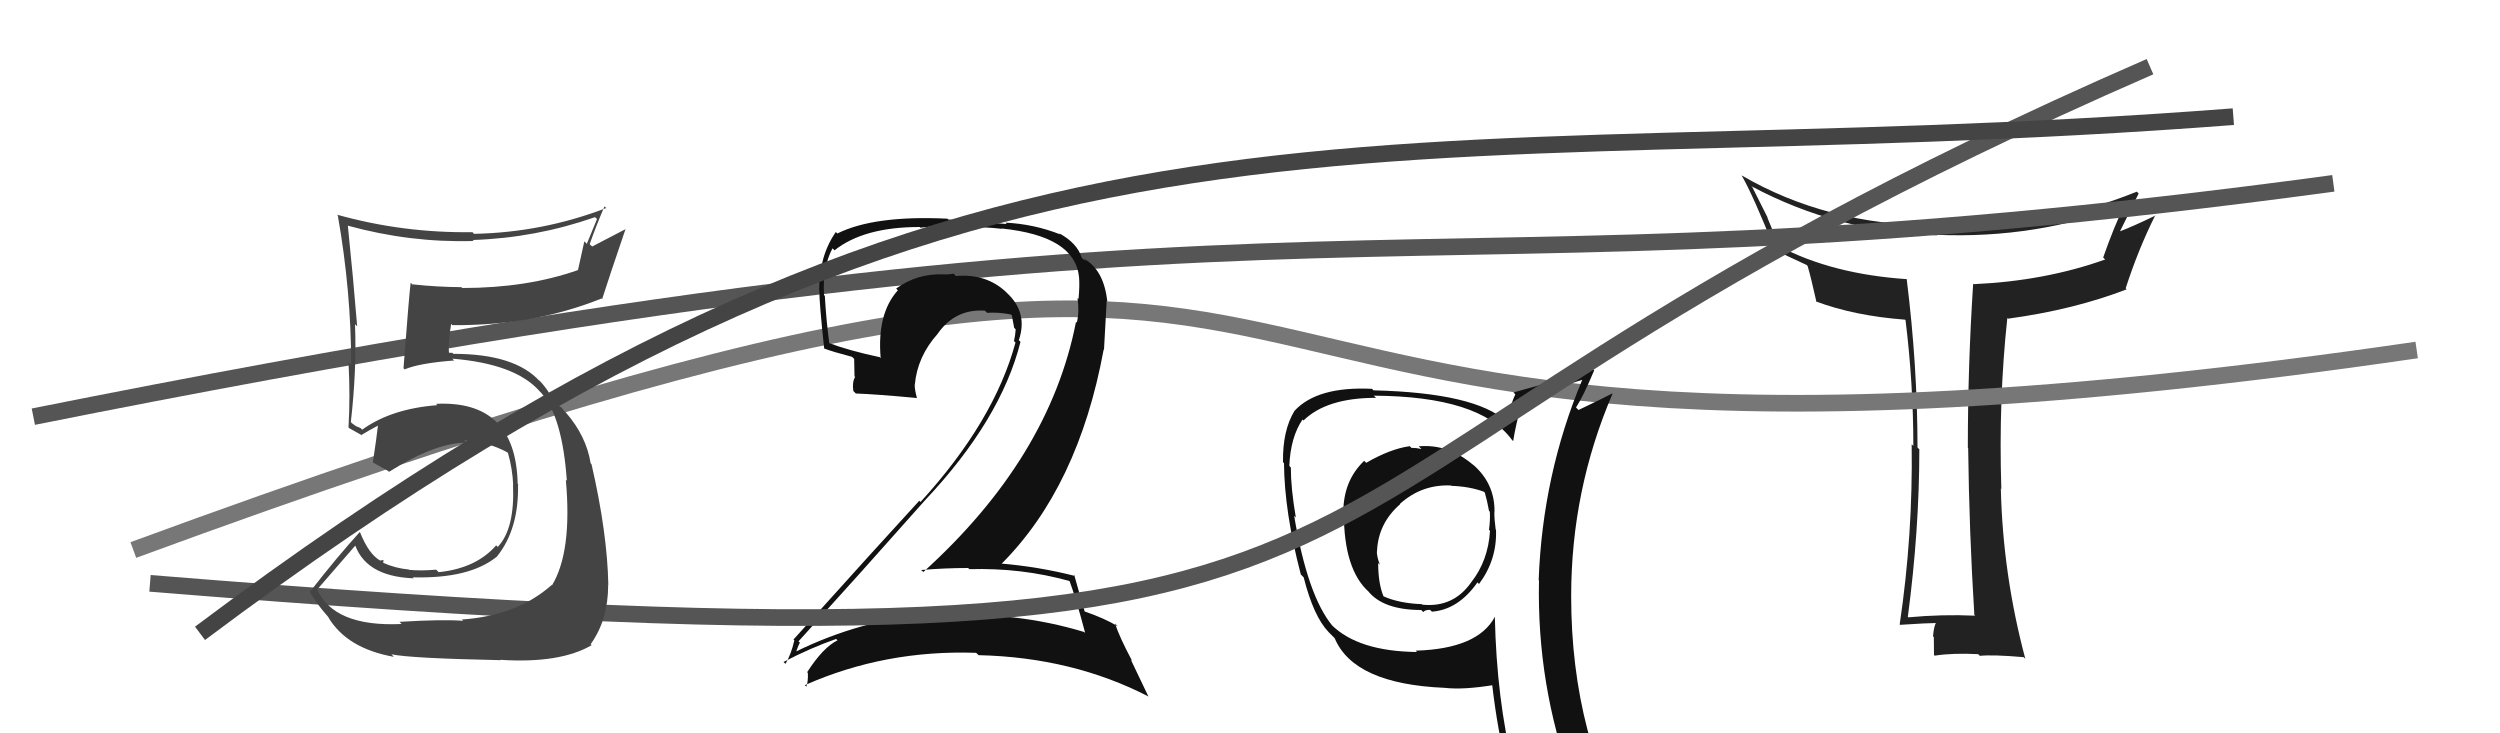
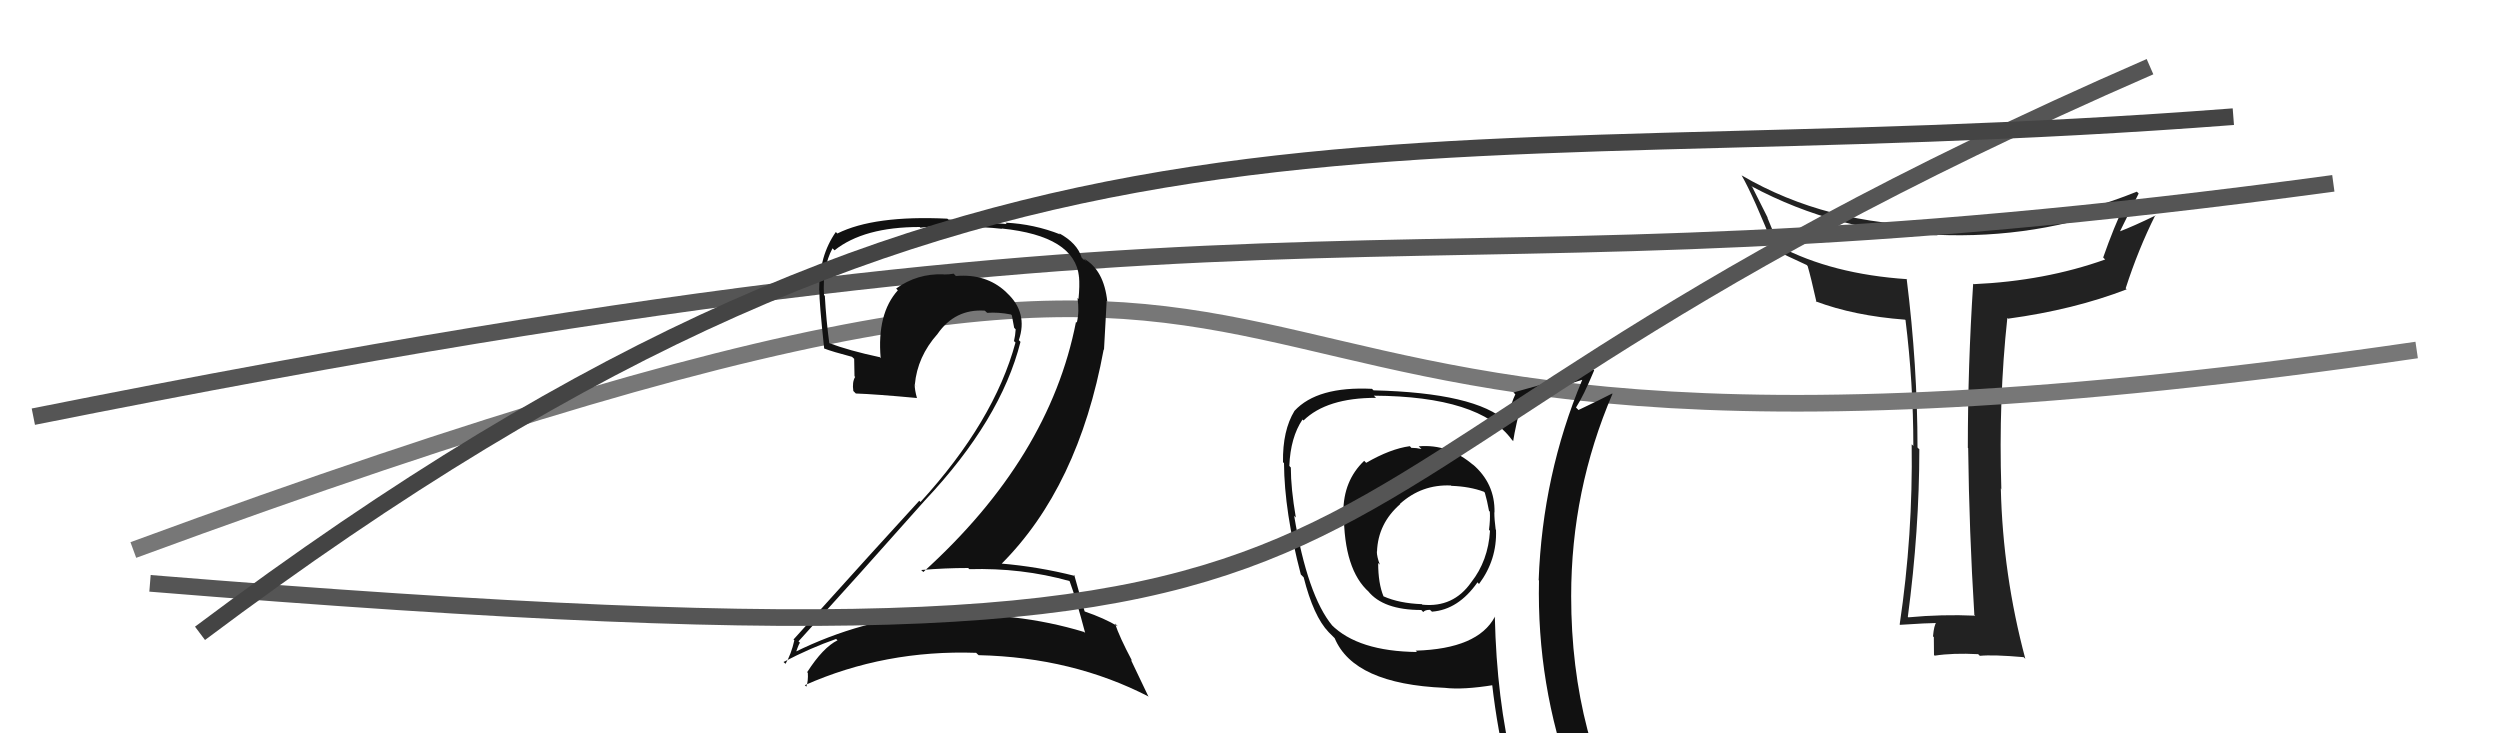
<svg xmlns="http://www.w3.org/2000/svg" width="150" height="44" viewBox="0,0,150,44">
  <path fill="#222" d="M118.43 36.86L118.51 36.94L118.51 36.94Q116.52 36.85 114.50 37.04L114.48 37.02L114.47 37.01Q115.16 31.80 115.16 26.97L115.19 26.99L115.05 26.85Q115.05 21.94 114.40 16.73L114.47 16.79L114.43 16.75Q109.93 16.45 106.74 14.77L106.75 14.78L106.04 13.05L106.07 13.08Q105.75 12.45 105.14 11.23L105.24 11.34L105.08 11.17Q110.24 13.93 116.25 14.12L116.20 14.07L116.22 14.09Q122.18 14.34 127.62 12.28L127.57 12.23L127.52 12.18Q126.83 13.62 126.19 15.45L126.16 15.42L126.31 15.57Q122.69 16.86 118.42 17.05L118.33 16.96L118.39 17.02Q118.07 21.92 118.07 26.87L118.19 26.99L118.09 26.89Q118.15 31.90 118.46 36.88ZM128.22 11.51L128.26 11.55L128.21 11.50Q122.43 13.83 116.22 13.64L116.27 13.68L116.12 13.54Q109.61 13.50 104.51 10.53L104.49 10.51L104.49 10.51Q105.21 11.76 106.51 15.04L106.58 15.11L106.43 14.96Q107.15 15.33 108.40 15.90L108.48 15.99L108.46 15.97Q108.65 16.61 108.99 18.13L108.99 18.13L108.94 18.08Q111.25 18.95 114.30 19.18L114.33 19.20L114.33 19.20Q114.80 22.99 114.80 26.76L114.77 26.72L114.70 26.66Q114.78 32.10 113.98 37.47L113.94 37.43L114.00 37.49Q115.68 37.38 116.21 37.38L116.21 37.38L116.18 37.35Q116.04 37.51 115.98 38.18L116.14 38.34L116.03 38.23Q116.04 38.96 116.04 39.30L115.99 39.25L116.08 39.34Q117.17 39.17 118.69 39.25L118.79 39.35L118.79 39.35Q119.59 39.27 121.42 39.43L121.53 39.54L121.52 39.53Q120.17 34.48 120.05 29.31L120.21 29.46L120.08 29.33Q119.91 23.99 120.44 19.08L120.50 19.13L120.49 19.12Q124.44 18.58 127.60 17.36L127.70 17.46L127.54 17.30Q128.29 14.97 129.32 12.91L129.39 12.99L129.33 12.93Q127.97 13.59 127.17 13.89L127.29 14.01L127.19 13.90Q127.75 12.75 128.32 11.61Z" />
  <path d="M8 33 C95 1,56 34,145 21" stroke="#777" fill="none" />
  <path fill="#111" d="M85.26 26.91L85.23 26.88L85.29 26.94Q84.99 26.87 84.68 26.87L84.61 26.79L84.59 26.77Q83.42 26.93 81.97 27.77L81.85 27.65L81.85 27.65Q80.60 28.84 80.60 30.74L80.51 30.65L80.63 30.77Q80.63 34.20 82.15 35.53L82.12 35.50L82.08 35.46Q82.99 36.60 85.28 36.60L85.34 36.67L85.40 36.72Q85.50 36.59 85.80 36.59L85.97 36.75L85.92 36.70Q87.50 36.58 88.65 34.94L88.72 35.02L88.74 35.04Q89.83 33.58 89.76 31.79L89.74 31.77L89.74 31.77Q89.66 31.16 89.66 30.74L89.77 30.85L89.67 30.75Q89.71 29.00 88.34 27.84L88.43 27.93L88.42 27.92Q86.91 26.62 85.12 26.78ZM89.79 37.12L89.62 36.94L89.69 37.01Q88.67 38.93 84.94 39.04L84.91 39.01L85.02 39.12Q81.48 39.08 79.88 37.48L80.04 37.64L79.94 37.54Q78.45 35.74 77.65 30.95L77.71 31.01L77.75 31.05Q77.45 29.30 77.45 28.05L77.39 27.99L77.36 27.95Q77.43 26.24 78.15 25.17L78.21 25.23L78.21 25.23Q79.60 23.87 82.56 23.87L82.40 23.71L82.43 23.74Q88.79 23.78 90.70 26.37L90.71 26.38L90.79 26.47Q90.92 25.60 91.34 24.00L91.33 24.00L91.28 23.95Q92.49 23.59 94.92 22.79L95.02 22.89L94.93 22.80Q92.55 28.49 92.32 34.81L92.32 34.81L92.34 34.83Q92.20 41.08 94.33 46.91L94.32 46.89L94.15 46.73Q92.61 46.30 90.82 46.03L90.84 46.04L90.79 45.99Q89.80 41.96 89.69 37.01ZM90.57 46.35L90.44 46.22L90.46 46.23Q91.27 46.48 92.68 46.78L92.59 46.69L92.54 46.64Q92.75 47.34 93.32 48.75L93.40 48.83L93.40 48.83Q95.92 49.49 98.20 50.78L98.36 50.94L98.18 50.76Q94.27 44.30 94.27 35.77L94.23 35.73L94.27 35.77Q94.27 29.41 96.75 23.63L96.76 23.65L96.73 23.61Q96.08 23.95 94.71 24.60L94.67 24.56L94.56 24.45Q95.00 23.78 95.65 22.22L95.53 22.10L95.54 22.12Q94.00 22.67 90.80 23.55L90.83 23.57L90.92 23.66Q90.69 24.12 90.38 25.30L90.39 25.31L90.38 25.29Q88.54 23.57 82.41 23.42L82.29 23.30L82.32 23.33Q79.04 23.17 77.67 24.65L77.73 24.71L77.67 24.65Q76.95 25.83 76.98 27.73L76.97 27.72L77.04 27.79Q77.06 30.70 78.05 34.47L78.18 34.60L78.22 34.64Q78.81 36.98 79.72 37.93L79.68 37.89L80.10 38.31L80.08 38.29Q81.23 41.04 86.68 41.27L86.69 41.28L86.68 41.27Q87.80 41.40 89.63 41.10L89.54 41.01L89.52 40.99Q89.86 43.96 90.47 46.24ZM87.14 29.21L87.07 29.14L87.08 29.15Q88.19 29.19 89.02 29.50L89.03 29.50L89.09 29.56Q89.23 30.04 89.34 30.65L89.37 30.68L89.39 30.70Q89.42 31.18 89.34 31.79L89.31 31.76L89.40 31.85Q89.29 33.65 88.27 34.94L88.26 34.94L88.27 34.94Q87.20 36.47 85.34 36.28L85.35 36.29L85.31 36.25Q83.96 36.20 83.01 35.78L83.12 35.89L83.01 35.78Q82.69 35.00 82.69 33.78L82.75 33.84L82.79 33.88Q82.61 33.40 82.61 33.09L82.75 33.23L82.62 33.10Q82.68 31.41 84.01 30.25L84.00 30.24L84.00 30.23Q85.31 29.05 87.06 29.13Z" />
  <path d="M2 25 C82 9,81 19,140 11" stroke="#555" fill="none" />
  <path fill="#111" d="M64.26 34.96L64.26 34.96L64.18 34.88Q64.58 35.96 65.11 37.98L65.09 37.96L65.05 37.92Q60.90 36.66 56.29 36.93L56.21 36.85L56.15 36.79Q51.68 37.15 47.68 39.13L47.66 39.11L47.74 39.19Q47.97 38.51 48.01 38.58L47.89 38.46L47.91 38.48Q51.57 34.45 55.49 30.03L55.52 30.07L55.49 30.03Q60.05 25.19 61.23 20.51L61.23 20.51L61.13 20.41Q61.69 18.76 60.42 17.58L60.41 17.57L60.33 17.49Q59.15 16.41 57.36 16.56L57.37 16.58L57.22 16.42Q56.97 16.47 56.62 16.47L56.69 16.54L56.61 16.46Q55.03 16.40 53.77 17.31L53.78 17.32L53.87 17.42Q52.61 18.82 52.84 21.49L52.75 21.39L52.78 21.43Q50.95 21.04 49.73 20.58L49.68 20.53L49.76 20.61Q49.57 19.20 49.49 17.75L49.56 17.83L49.44 17.70Q49.34 16.04 49.95 14.90L49.96 14.91L50.07 15.02Q51.83 13.62 55.18 13.62L55.22 13.66L56.81 13.50L56.88 13.57Q59.17 13.61 60.12 13.73L60.04 13.65L60.10 13.71Q64.48 14.16 64.74 16.60L64.69 16.55L64.74 16.59Q64.79 17.14 64.71 17.94L64.82 18.04L64.65 17.88Q64.77 18.68 64.61 19.36L64.46 19.21L64.56 19.31Q62.97 27.47 55.40 34.32L55.39 34.31L55.27 34.20Q56.72 34.08 58.09 34.08L58.09 34.08L58.16 34.15Q61.30 34.06 64.16 34.86ZM63.62 14.07L63.66 14.10L63.63 14.07Q62.04 13.44 60.33 13.36L60.40 13.44L56.90 13.17L56.84 13.12Q52.45 12.91 50.24 14.01L50.19 13.96L50.15 13.92Q49.15 15.35 49.15 17.41L49.12 17.39L49.16 17.42Q49.15 18.10 49.45 20.91L49.54 21.00L49.45 20.91Q49.94 21.10 51.12 21.41L51.25 21.53L51.27 22.58L51.31 22.61Q51.12 22.93 51.20 23.46L51.28 23.54L51.35 23.61Q52.53 23.65 55.01 23.88L54.92 23.80L55.02 23.89Q54.88 23.40 54.88 23.06L55.05 23.24L54.89 23.08Q55.04 21.40 56.25 20.04L56.21 20.00L56.25 20.04Q57.30 18.52 59.09 18.64L59.09 18.64L59.23 18.77Q59.90 18.72 60.66 18.87L60.79 19.00L60.71 18.92Q60.77 19.25 60.85 19.67L60.89 19.71L60.94 19.76Q60.92 20.12 60.84 20.46L60.81 20.44L60.93 20.55Q59.65 25.28 55.23 30.12L55.16 30.05L55.16 30.04Q53.06 32.32 47.61 38.37L47.51 38.27L47.66 38.42Q47.47 39.26 47.13 39.83L47.00 39.71L47.01 39.72Q48.64 38.87 50.16 38.34L50.15 38.32L50.25 38.42Q49.38 38.85 48.43 40.33L48.52 40.43L48.47 40.37Q48.50 40.86 48.38 41.20L48.39 41.21L48.29 41.11Q53.09 38.98 58.57 39.17L58.64 39.24L58.72 39.31Q64.36 39.44 68.93 41.80L68.89 41.76L67.85 39.58L67.93 39.66Q67.16 38.21 66.90 37.41L67.04 37.55L67.07 37.58Q66.28 37.10 65.06 36.68L65.08 36.70L65.08 36.69Q64.84 35.89 64.46 34.52L64.43 34.48L64.51 34.56Q62.31 34.00 60.03 33.81L60.10 33.88L60.07 33.85Q64.70 29.23 66.22 20.97L66.24 20.98L66.40 18.06L66.44 18.11Q66.24 16.19 65.02 15.51L65.16 15.65L65.17 15.70L65.17 15.69Q65.10 15.58 65.02 15.58L65.07 15.63L64.90 15.46Q64.64 14.59 63.54 13.99Z" />
  <path d="M9 35 C95 42,67 31,129 4" stroke="#555" fill="none" />
-   <path fill="#444" d="M24.02 37.36L24.04 37.38L24.10 37.44Q19.99 37.63 19.00 35.30L19.06 35.37L19.05 35.35Q19.84 34.43 21.40 32.64L21.30 32.54L21.23 32.47Q21.82 34.59 24.83 34.70L24.71 34.59L24.77 34.64Q28.17 34.73 29.81 33.40L29.87 33.46L29.81 33.40Q31.15 31.74 31.08 29.03L31.20 29.16L31.06 29.02Q30.95 24.00 26.16 24.23L26.21 24.28L26.24 24.31Q23.48 24.52 21.73 25.78L21.63 25.68L21.36 25.57L21.11 25.39L21.05 25.32Q21.41 22.19 21.30 19.45L21.35 19.50L21.43 19.58Q21.21 16.84 20.87 13.53L20.91 13.57L20.87 13.54Q24.61 14.57 28.41 14.46L28.44 14.48L28.36 14.40Q32.12 14.28 35.70 13.03L35.82 13.14L35.21 14.63L35.06 14.48Q34.87 15.36 34.68 16.20L34.66 16.18L34.69 16.20Q31.62 17.28 27.74 17.28L27.70 17.25L27.69 17.23Q26.22 17.22 24.74 17.06L24.80 17.13L24.64 16.96Q24.55 17.64 24.21 22.09L24.27 22.16L24.28 22.16Q25.20 21.78 27.25 21.63L27.21 21.59L27.14 21.52Q30.95 21.83 32.40 23.50L32.45 23.55L32.48 23.58Q33.74 25.00 34.01 28.84L33.97 28.81L33.95 28.79Q34.34 33.10 33.12 35.12L33.03 35.02L33.10 35.10Q31.03 36.94 27.72 37.17L27.69 37.15L27.79 37.25Q26.63 37.15 23.97 37.31ZM30.19 39.76L30.05 39.62L30.02 39.59Q33.60 39.82 35.50 38.71L35.44 38.65L35.44 38.65Q36.49 37.19 36.49 35.10L36.41 35.01L36.50 35.10Q36.44 31.97 35.49 27.85L35.51 27.87L35.44 27.80Q35.18 26.17 33.96 24.76L33.85 24.65L33.92 24.75L33.70 24.46L33.26 24.18L33.24 24.16Q32.97 23.46 32.32 22.78L32.31 22.77L32.45 22.95L32.38 22.87Q30.89 21.23 27.20 21.23L27.14 21.17L26.86 21.16L26.94 21.25Q26.88 20.53 27.07 19.43L27.06 19.43L27.15 19.51Q32.05 19.54 36.09 17.91L36.27 18.08L36.13 17.94Q36.57 16.56 37.53 13.75L37.53 13.75L35.53 14.79L35.38 14.65Q35.78 13.52 36.27 12.38L36.40 12.51L36.38 12.48Q32.55 13.95 28.44 14.03L28.42 14.01L28.35 13.93Q24.18 13.99 20.22 12.88L20.36 13.03L20.27 12.94Q21.07 17.47 21.07 21.89L20.91 21.73L20.91 21.73Q21.02 23.74 20.91 25.64L20.92 25.66L20.97 25.70Q21.15 25.81 21.72 26.12L21.71 26.11L21.70 26.09Q22.05 25.87 22.69 25.53L22.71 25.54L22.68 25.51Q22.60 26.23 22.37 27.76L22.36 27.74L22.34 27.73Q22.89 28.04 23.31 28.27L23.29 28.26L23.34 28.31Q26.12 26.56 27.99 26.56L28.00 26.57L27.86 26.43Q29.26 26.50 30.44 27.14L30.46 27.17L30.48 27.18Q30.75 28.14 30.79 29.09L30.80 29.10L30.78 29.08Q30.90 31.71 29.87 32.81L29.92 32.87L29.77 32.72Q28.57 34.10 26.32 34.33L26.22 34.23L26.17 34.18Q25.23 34.26 24.54 34.19L24.61 34.26L24.53 34.17Q23.73 34.10 22.97 33.76L22.99 33.78L23.01 33.60L22.81 33.63L22.82 33.64Q22.13 33.26 21.60 31.93L21.43 31.76L21.59 31.92Q20.28 33.35 18.61 35.49L18.46 35.34L18.55 35.43Q18.89 36.11 19.73 37.06L19.72 37.05L19.70 37.04Q20.82 38.91 23.63 39.41L23.47 39.24L23.49 39.26Q24.67 39.50 30.04 39.61Z" />
  <path d="M12 38 C60 2,82 11,134 7" stroke="#444" fill="none" />
</svg>